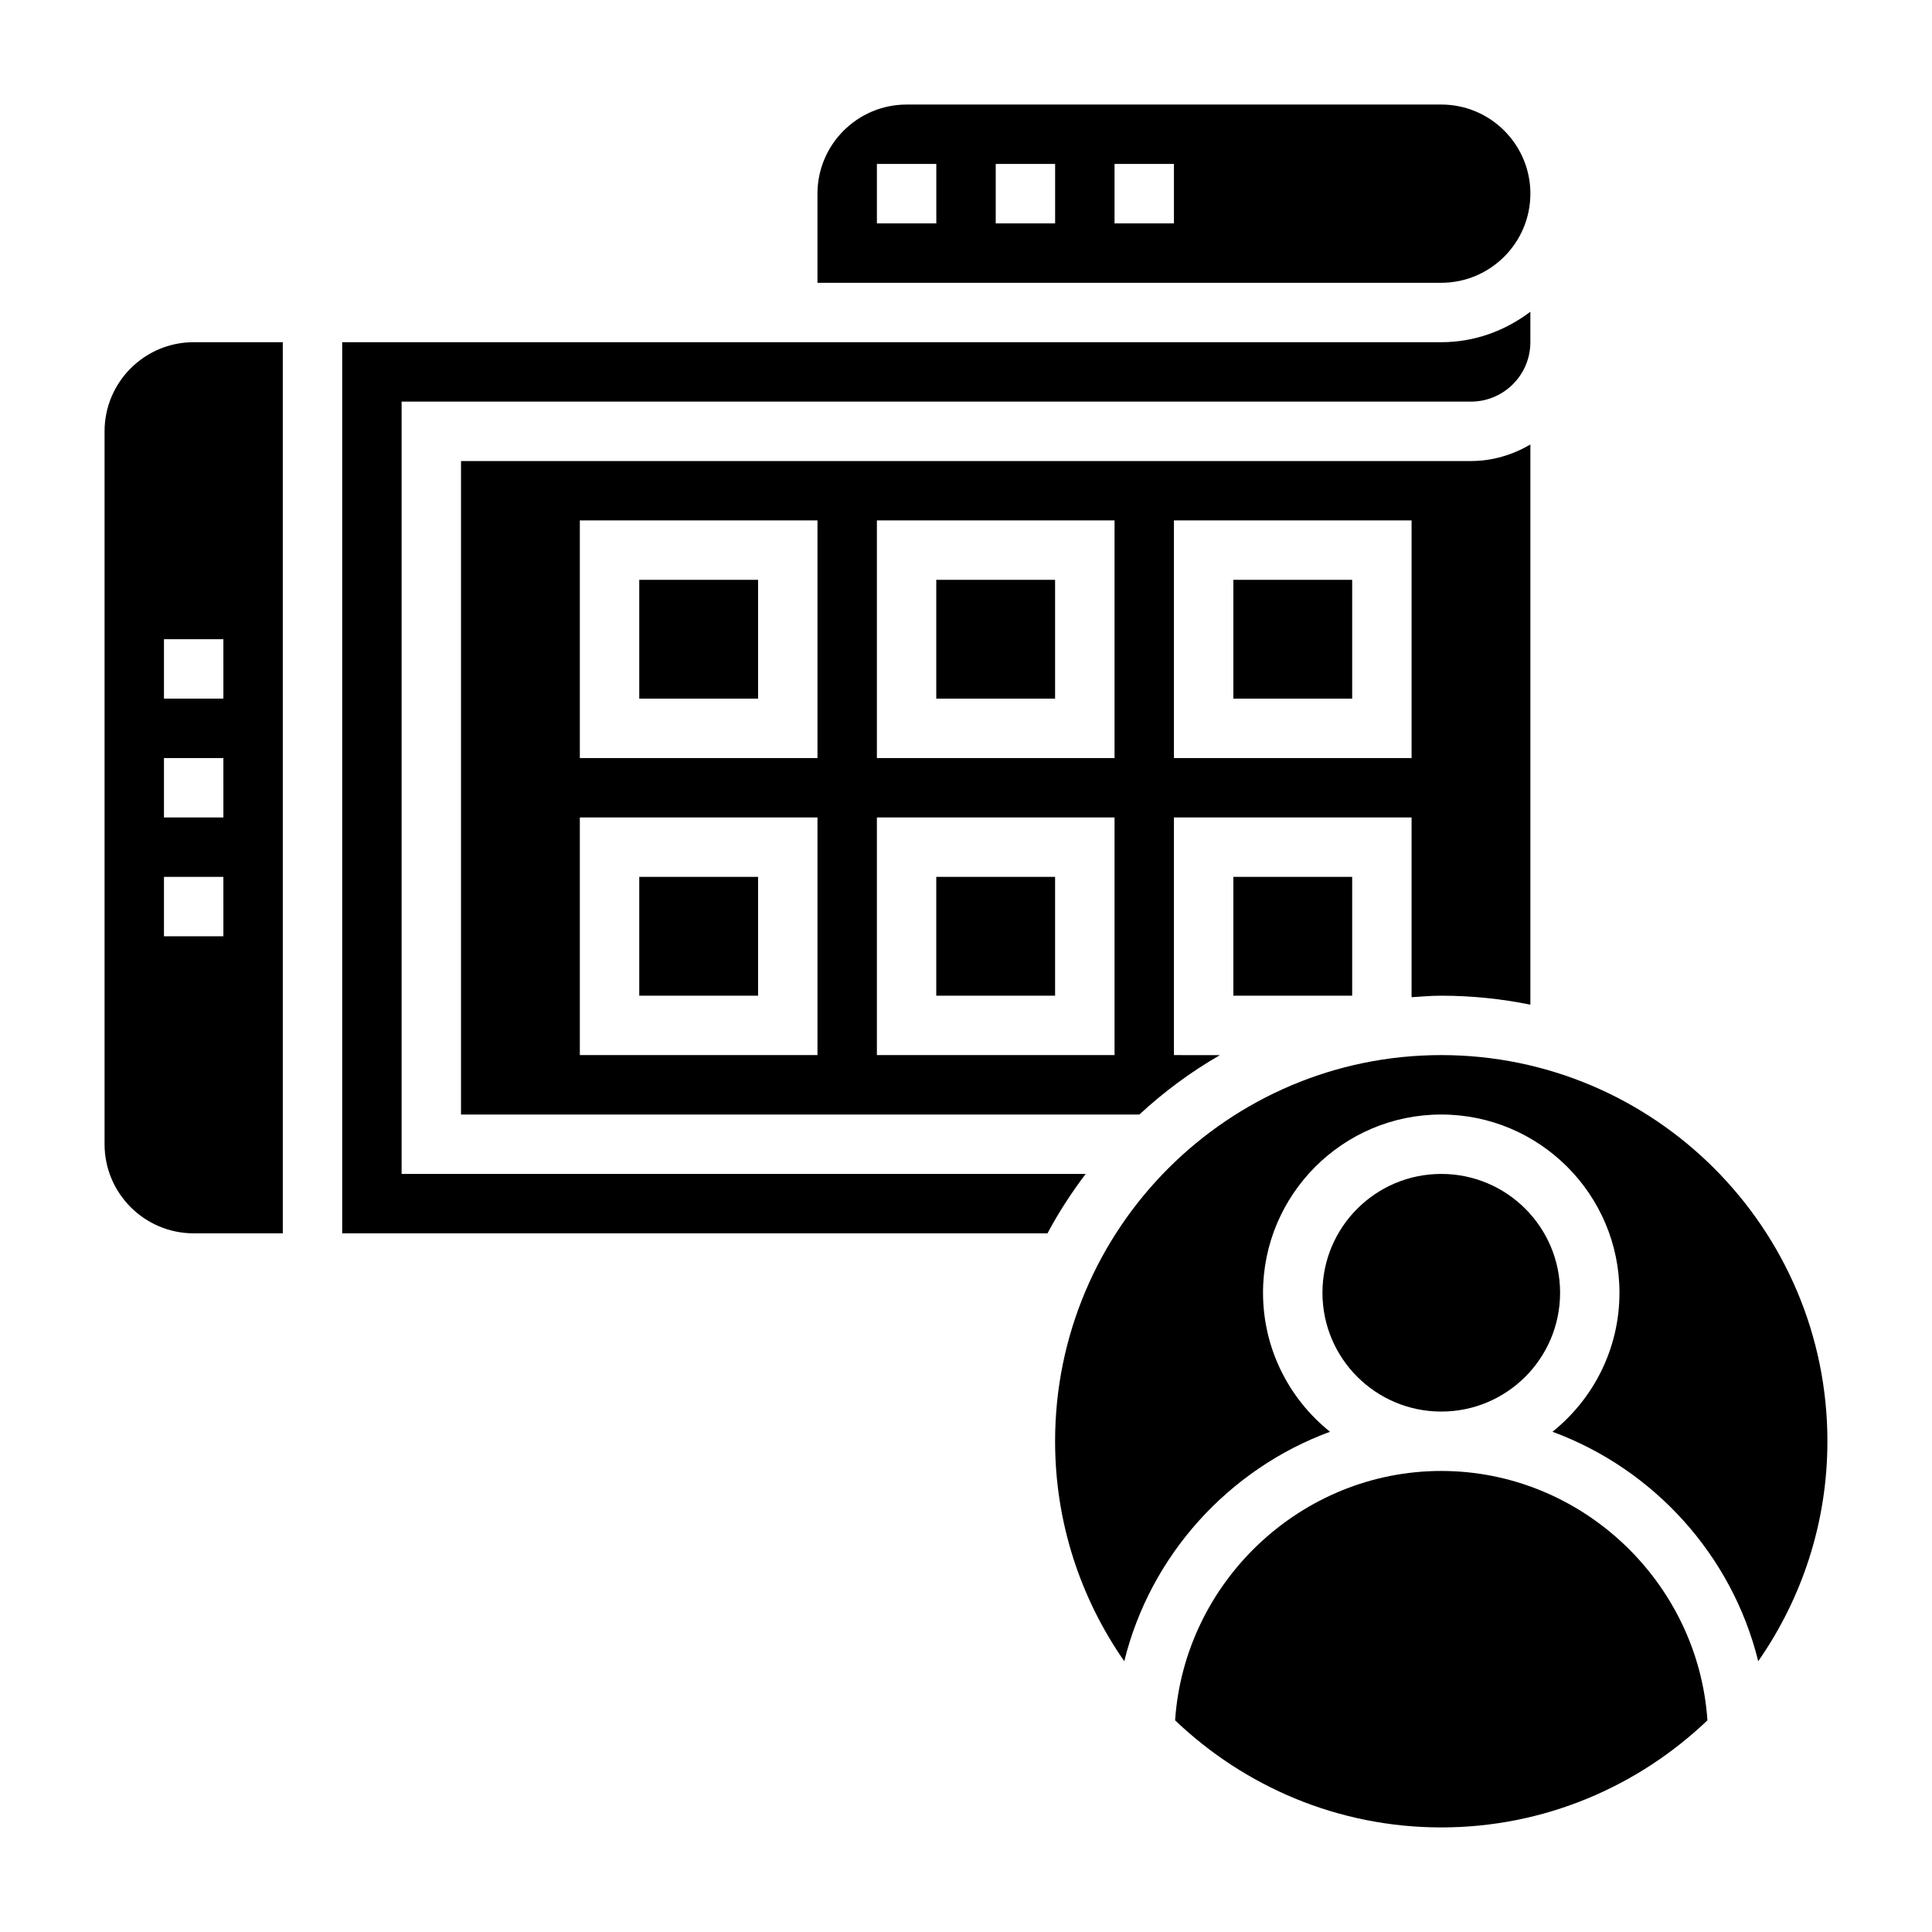
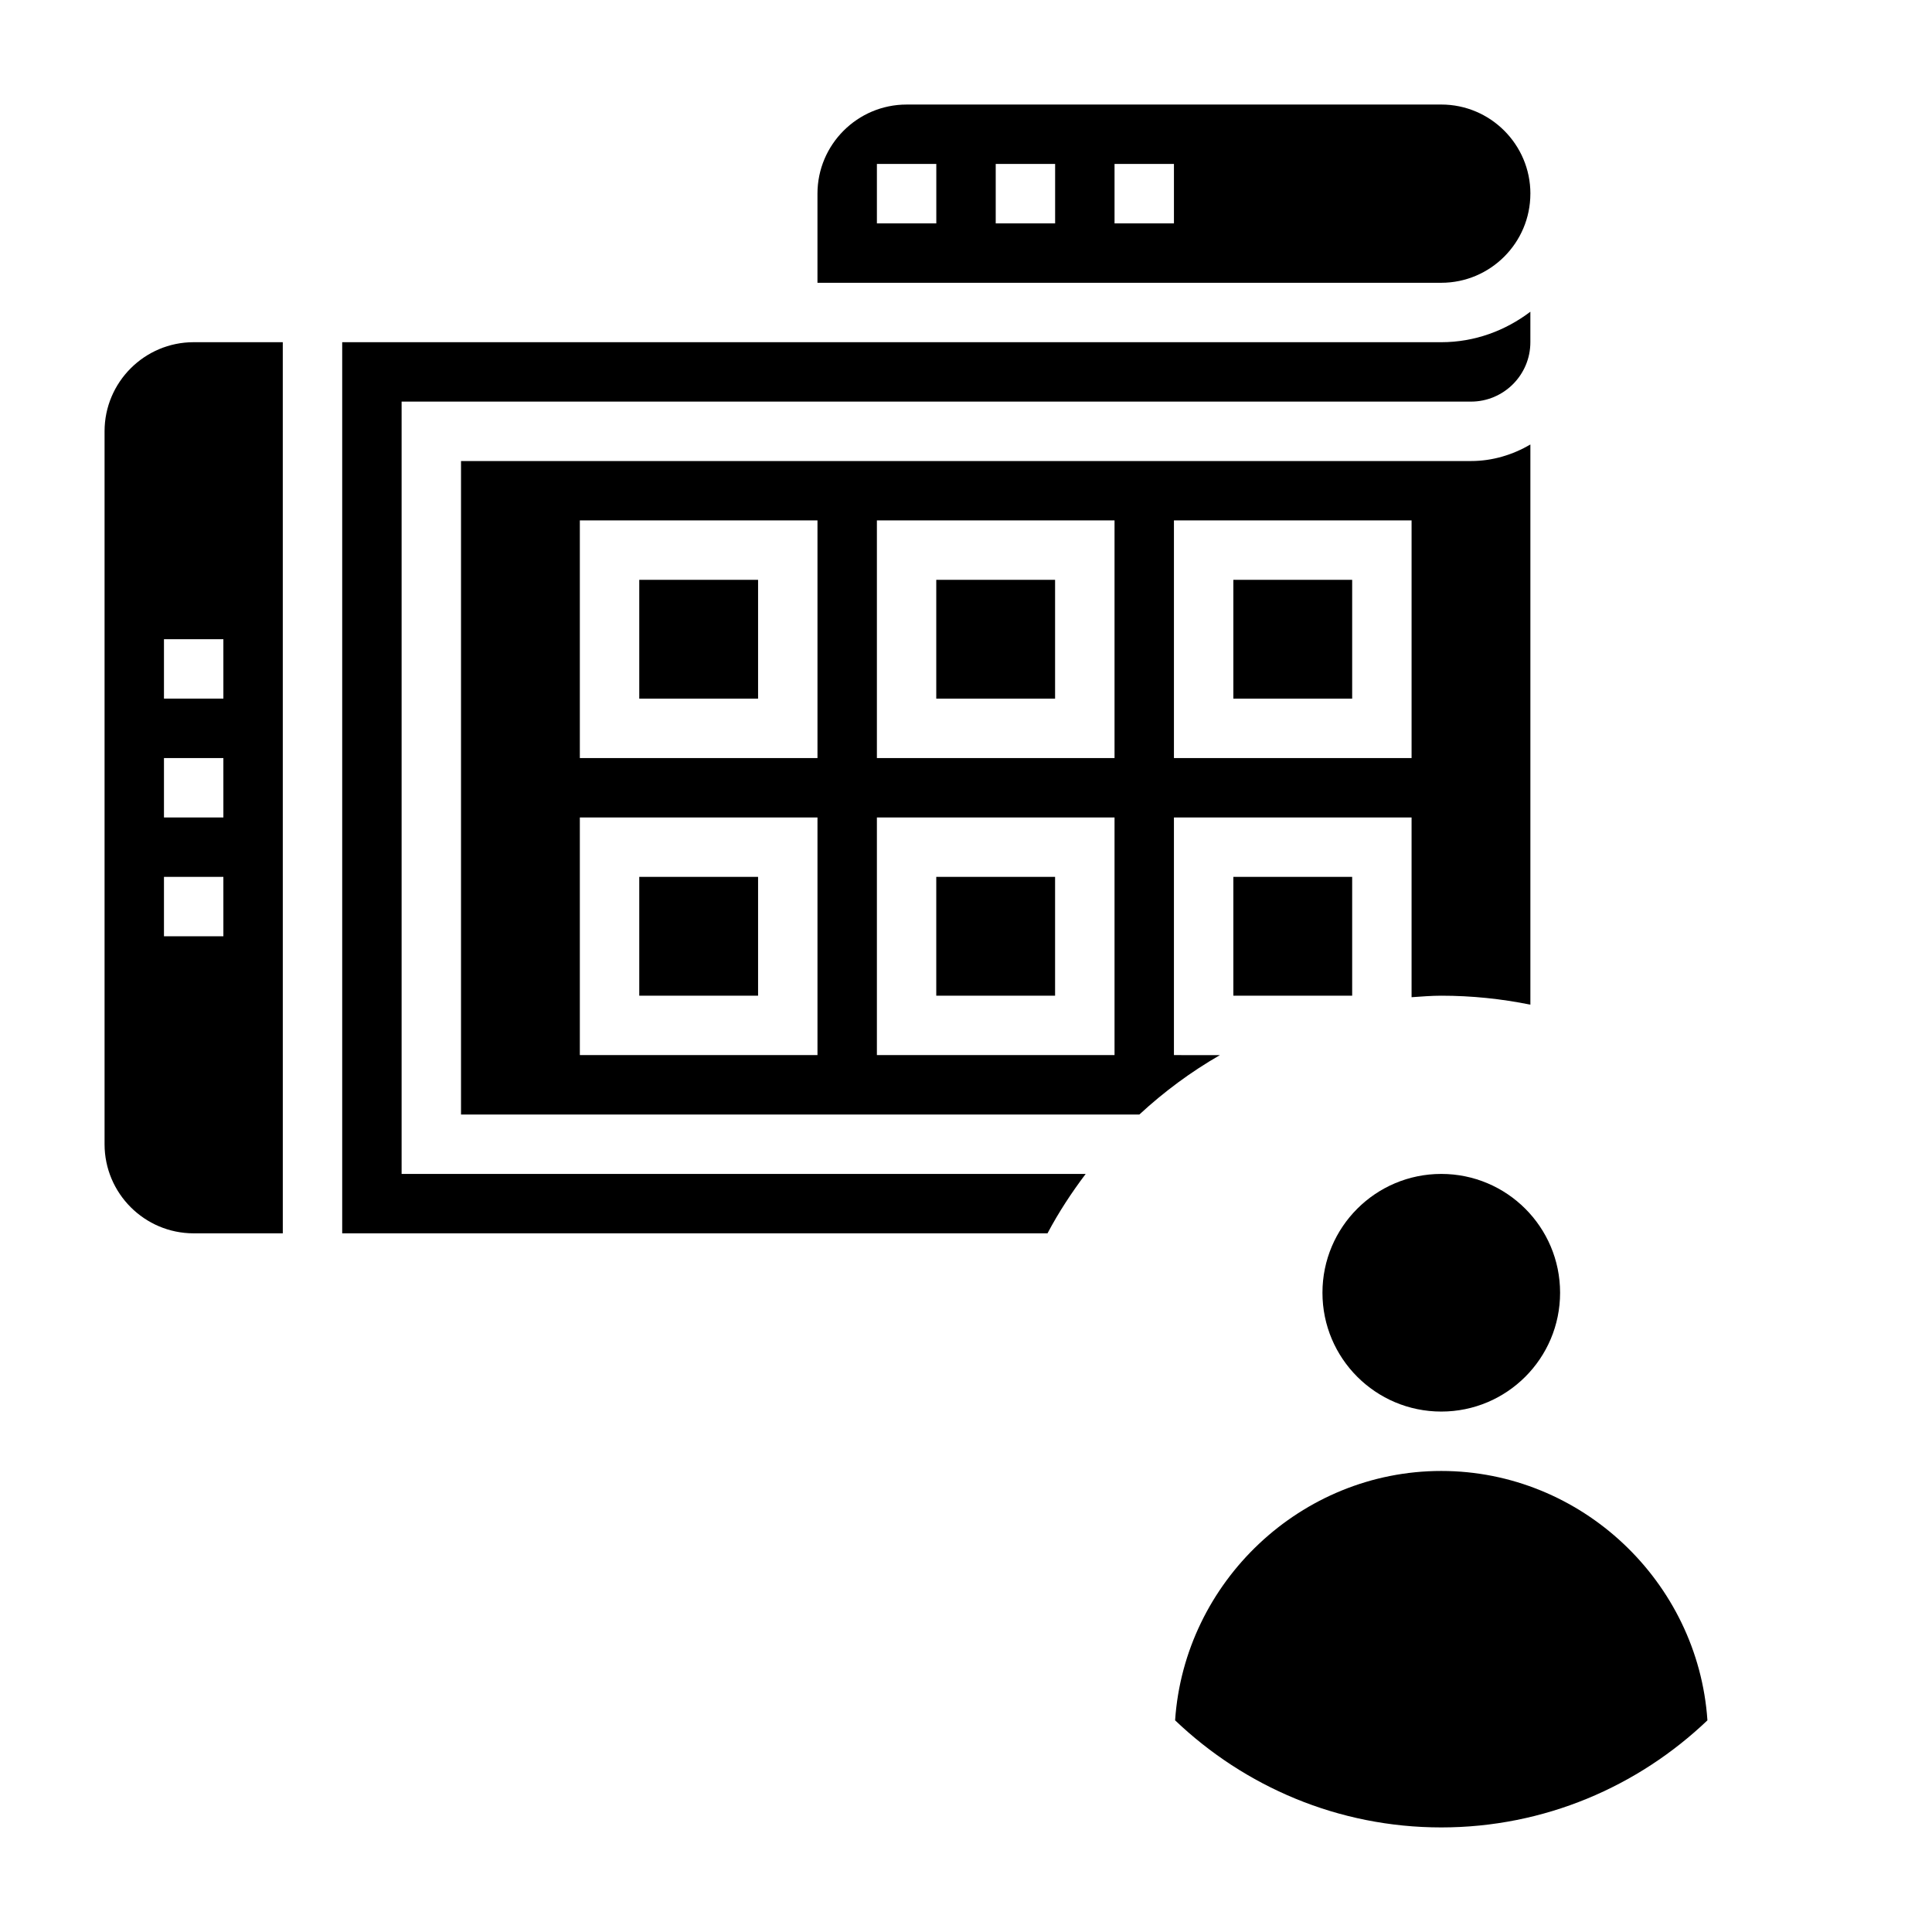
<svg xmlns="http://www.w3.org/2000/svg" fill="#000000" width="800px" height="800px" version="1.1" viewBox="144 144 512 512">
  <g>
    <path d="m313.41 297.66h31.488v31.488h-31.488z" />
    <path d="m392.12 297.66h31.488v31.488h-31.488z" />
    <path d="m313.41 376.38h31.488v31.488h-31.488z" />
    <path d="m549.57 195.32c0-13.02-10.598-23.617-23.617-23.617l-141.7 0.004c-13.02 0-23.617 10.598-23.617 23.617v23.617h165.31c13.023-0.004 23.617-10.598 23.617-23.621zm-157.44 7.875h-15.742v-15.746h15.742zm31.488 0h-15.742v-15.746h15.742zm31.488 0h-15.742v-15.746h15.742z" />
    <path d="m171.71 258.3v188.93c0 13.02 10.598 23.617 23.617 23.617h23.617l-0.004-236.16h-23.617c-13.02 0-23.613 10.594-23.613 23.613zm31.488 133.82h-15.746v-15.742h15.742zm0-31.488h-15.746v-15.742h15.742zm0-31.488h-15.746v-15.742h15.742z" />
    <path d="m250.43 455.1v-204.67h283.39c8.684 0 15.742-7.062 15.742-15.742v-8.078c-6.598 5-14.719 8.078-23.617 8.078h-291.26v236.16h186.91c2.938-5.543 6.359-10.77 10.117-15.742z" />
    <path d="m392.12 376.38h31.488v31.488h-31.488z" />
    <path d="m557.44 486.59c0 17.391-14.098 31.488-31.488 31.488s-31.488-14.098-31.488-31.488 14.098-31.488 31.488-31.488 31.488 14.098 31.488 31.488" />
    <path d="m525.95 533.82c-37.141 0-68.055 29.363-70.535 66.086 18.375 17.531 43.188 28.379 70.535 28.379 27.348 0 52.16-10.848 70.535-28.379-2.488-36.723-33.402-66.086-70.535-66.086z" />
-     <path d="m525.95 423.61c-56.426 0-102.34 45.91-102.34 102.34 0 21.656 6.809 41.738 18.332 58.293 6.91-28.125 27.711-50.934 54.523-60.812-10.809-8.656-17.75-21.945-17.75-36.84 0-26.047 21.184-47.23 47.23-47.23s47.23 21.184 47.23 47.23c0 14.895-6.941 28.184-17.75 36.84 26.812 9.879 47.602 32.684 54.523 60.812 11.523-16.555 18.336-36.629 18.336-58.293 0-56.426-45.91-102.34-102.34-102.34z" />
    <path d="m525.95 407.87c8.086 0 15.98 0.828 23.617 2.379v-148.45c-4.652 2.707-9.98 4.379-15.742 4.379h-267.65v173.18h179.77c6.496-6.008 13.633-11.305 21.348-15.742l-12.188-0.004v-62.977h62.977v47.633c2.613-0.172 5.211-0.398 7.871-0.398zm-165.31 15.742h-62.977v-62.977h62.977zm0-78.719h-62.977v-62.977h62.977zm78.723 78.719h-62.977v-62.977h62.977zm0-78.719h-62.977v-62.977h62.977zm15.742 0v-62.977h62.977v62.977z" />
    <path d="m470.85 376.38h31.488v31.488h-31.488z" />
    <path d="m470.85 297.66h31.488v31.488h-31.488z" />
  </g>
</svg>